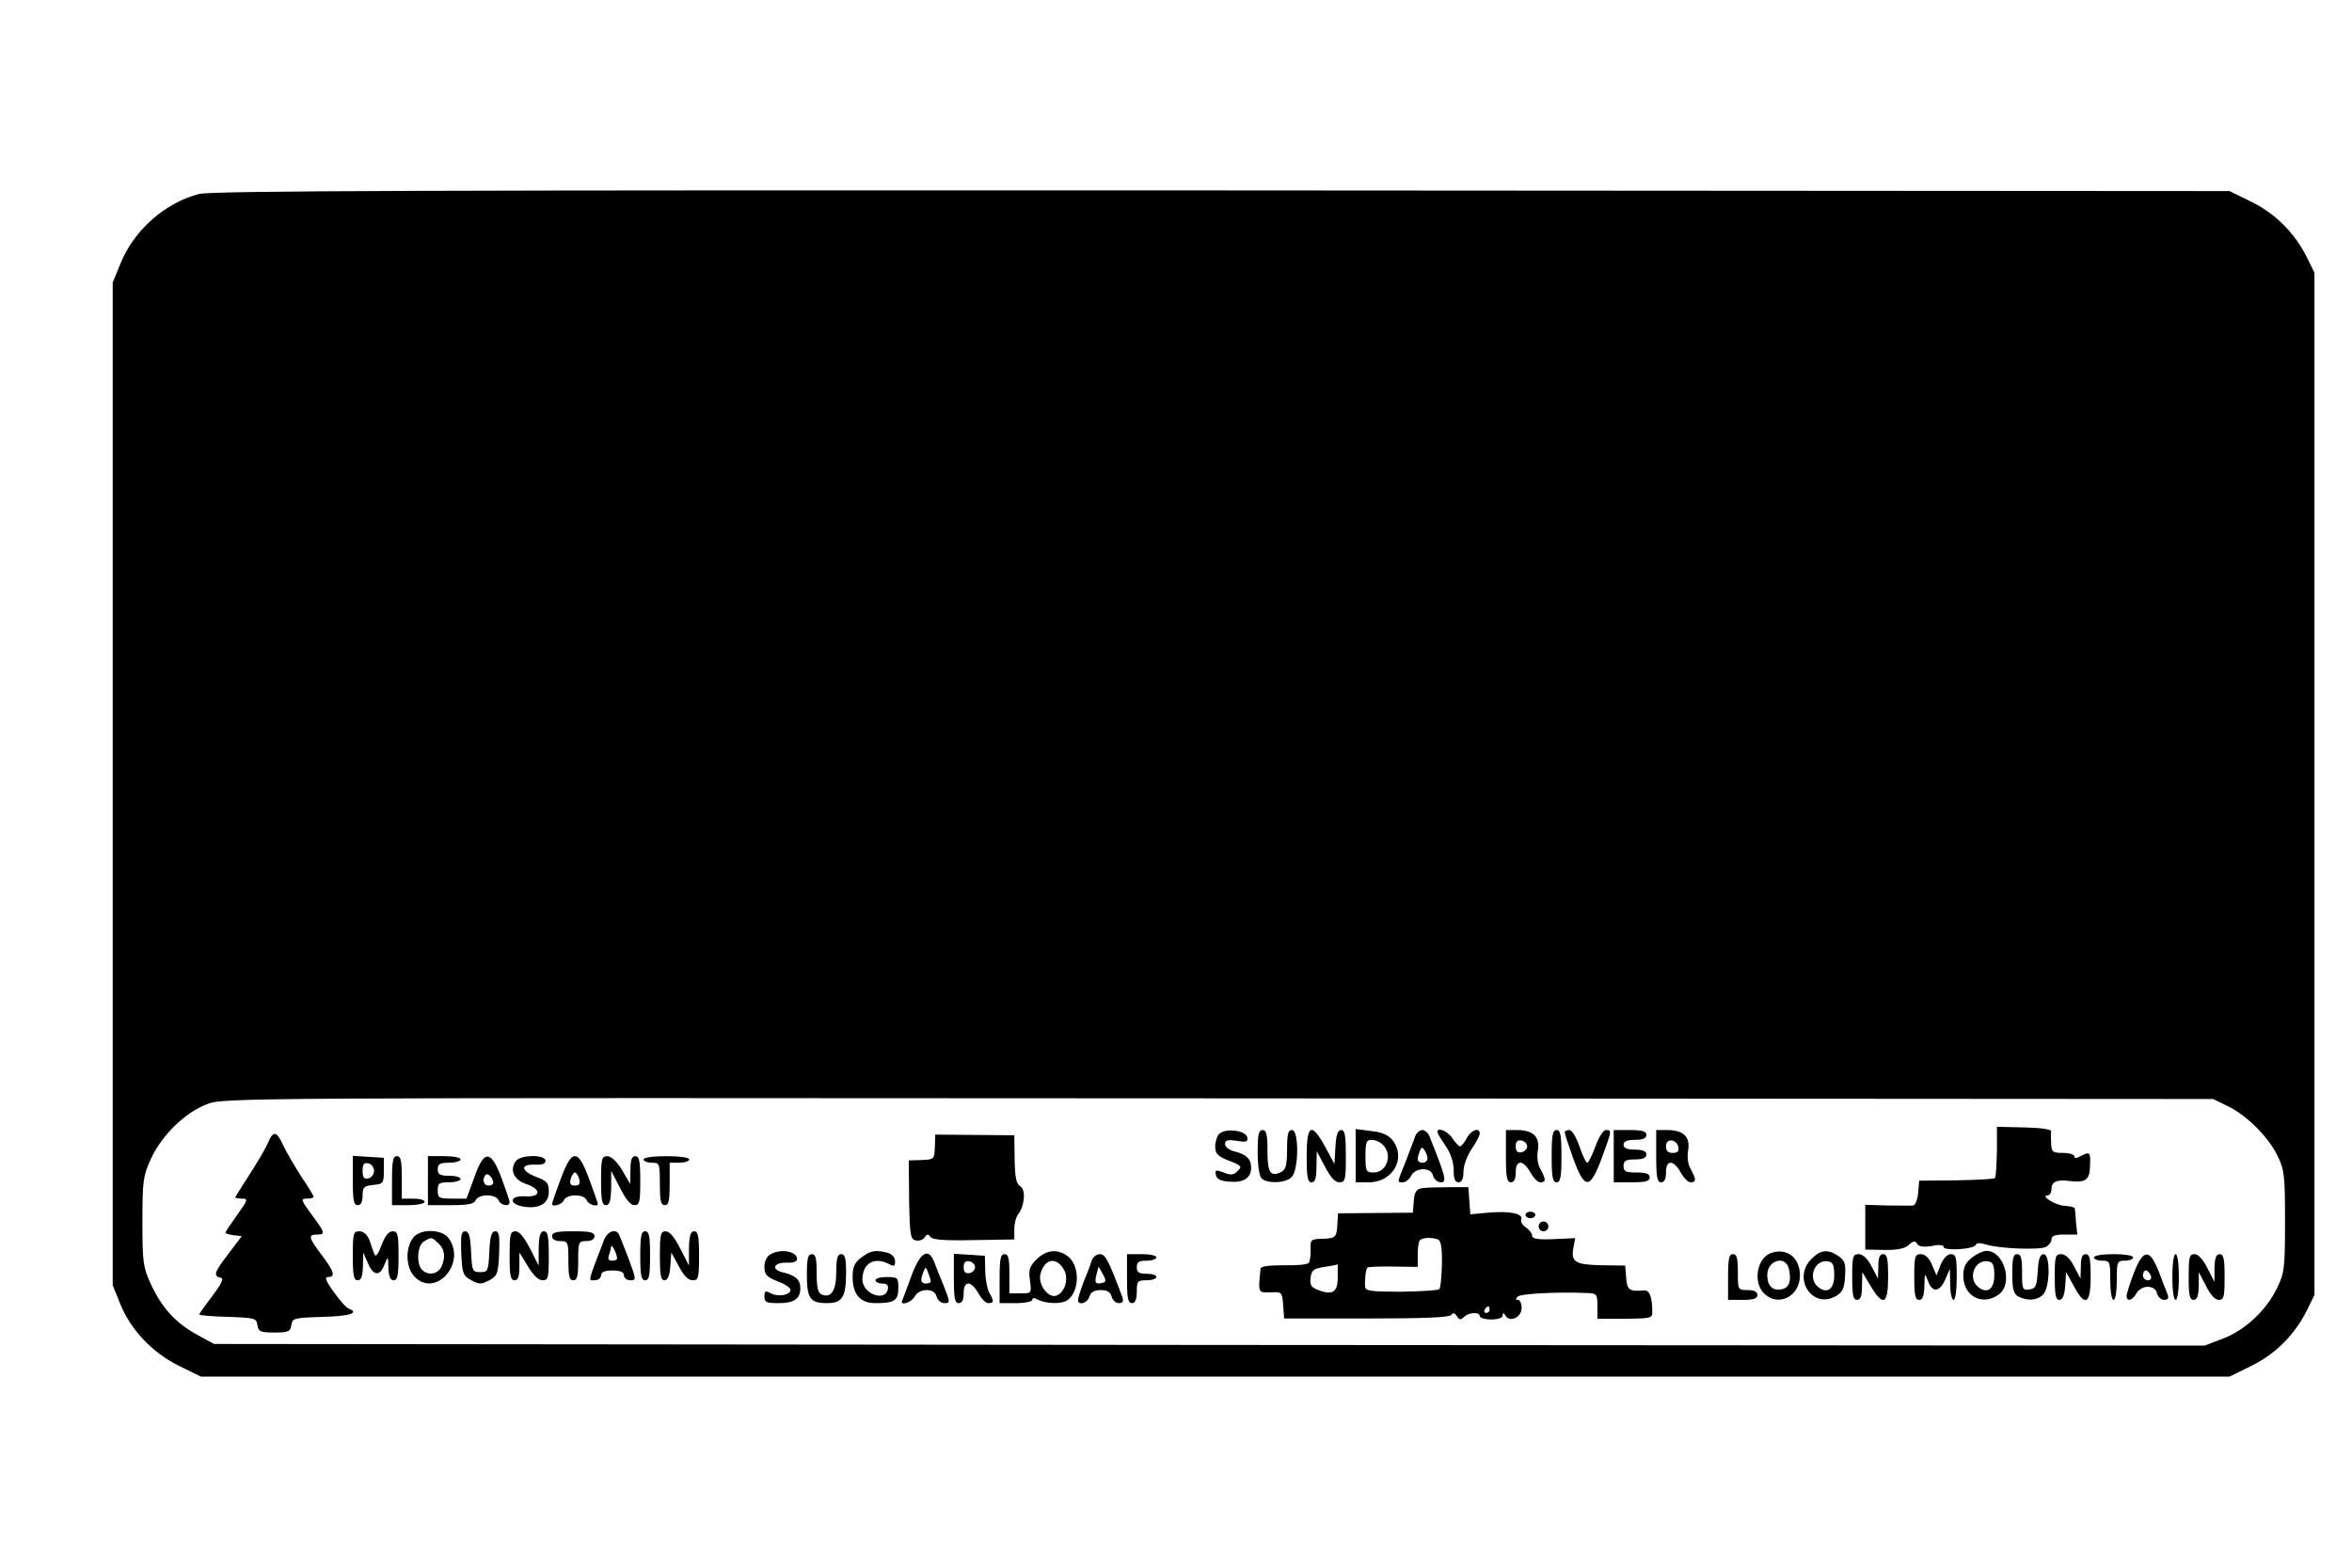
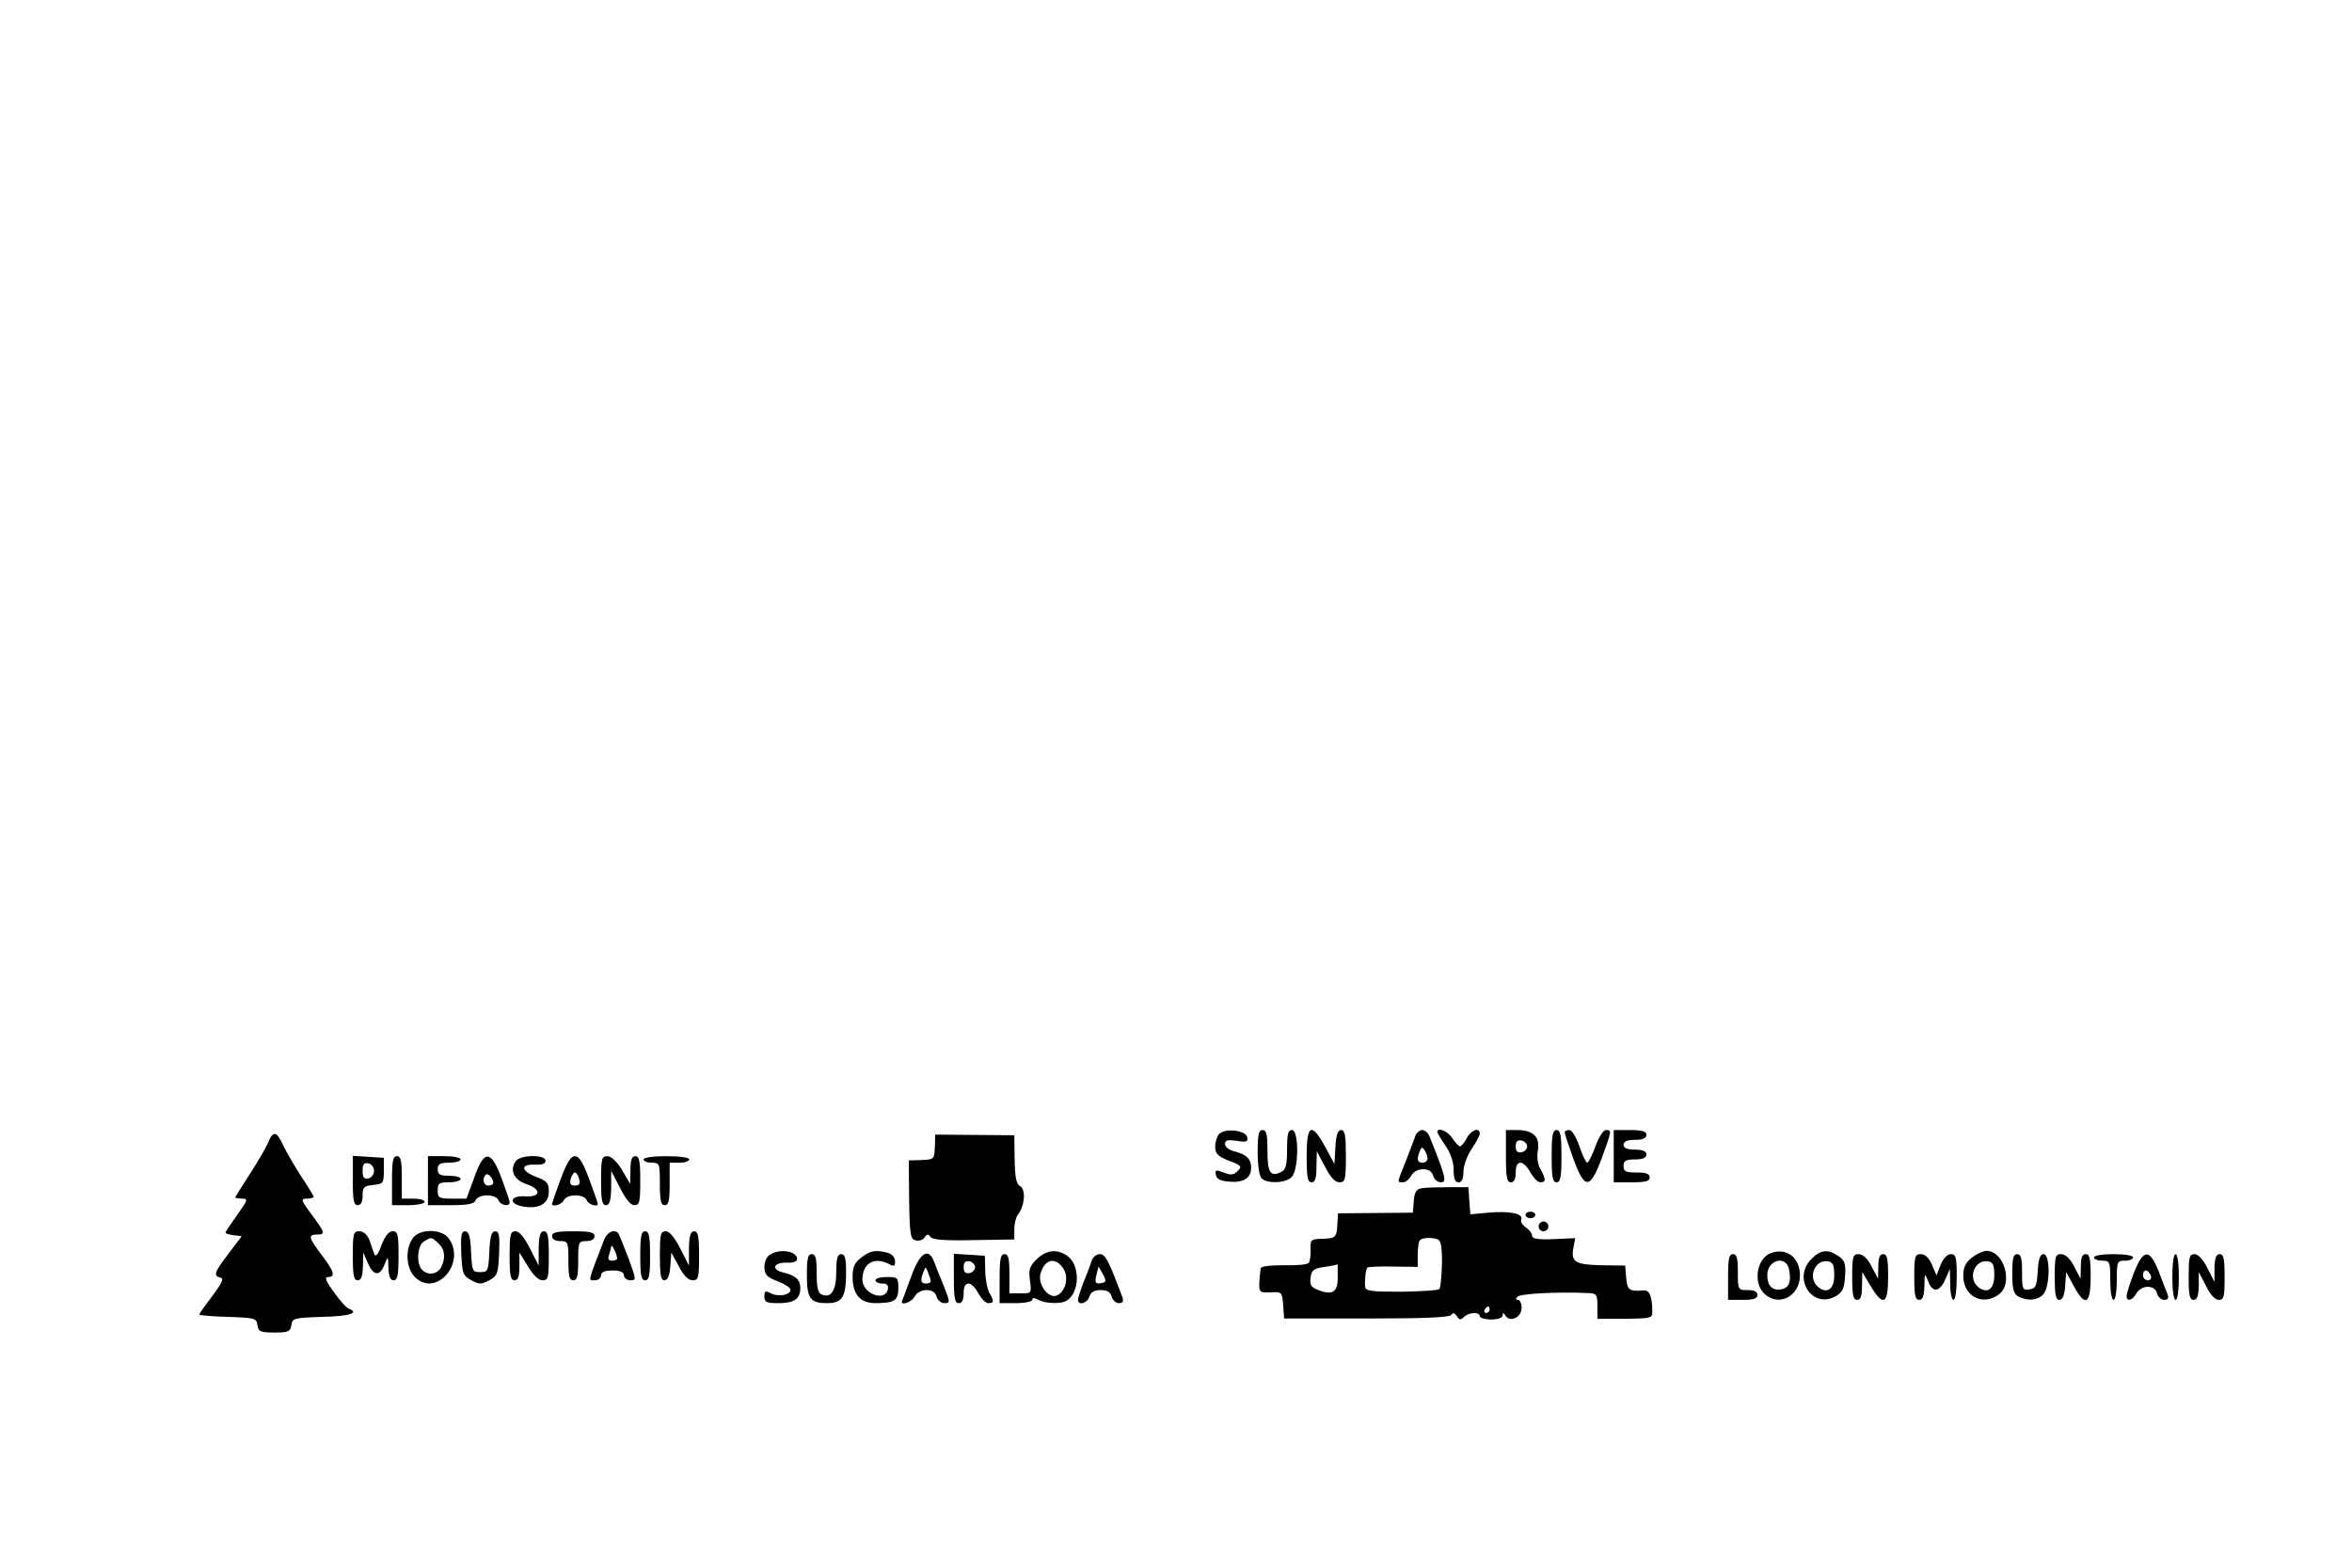
<svg xmlns="http://www.w3.org/2000/svg" version="1.0" width="100%" height="100%" viewBox="0 0 720 480" preserveAspectRatio="xMidYMid meet">
  <g transform="translate(0,480) scale(0.1,-0.1)" fill="#000000" stroke="none">
-     <path d="M609 4206 c-106 -28 -200 -112 -241 -215 l-23 -56 0 -1535 0 -1535 23 -57 c32 -80 99 -150 180 -190 l67 -33 3105 0 3105 0 67 33 c74 36 133 96 170 170 l23 47 0 1565 0 1565 -23 47 c-37 74 -96 134 -170 170 l-67 33 -3085 2 c-2423 1 -3095 -1 -3131 -11z m6211 -2793 c59 -29 124 -94 152 -152 21 -42 23 -60 23 -201 0 -144 -2 -158 -25 -205 -33 -68 -99 -129 -166 -154 l-55 -21 -3047 2 -3047 3 -53 29 c-65 36 -107 82 -141 156 -23 50 -25 66 -25 190 0 125 2 139 26 192 34 73 104 141 171 167 52 20 69 20 3097 18 l3045 -2 45 -22z" />
-     <path d="M6113 1274 c-1 -41 -3 -78 -6 -81 -3 -3 -57 -6 -119 -7 l-113 -1 -3 -37 c-2 -21 -9 -38 -15 -39 -7 -1 -42 0 -79 0 l-68 2 0 -69 0 -68 58 -1 c39 -1 63 4 75 15 14 13 20 14 26 3 6 -8 19 -10 45 -6 22 5 36 3 36 -3 0 -13 93 -7 98 6 2 7 13 7 30 2 38 -13 164 -18 185 -8 9 5 17 15 17 23 0 11 11 15 39 15 l40 0 -4 38 c-1 20 -3 40 -4 43 -1 3 -15 6 -31 7 -27 1 -77 32 -51 32 6 0 11 9 11 19 0 23 16 30 55 25 50 -6 62 3 63 46 2 43 0 45 -29 30 -13 -7 -19 -7 -19 0 0 5 -16 10 -35 10 -31 0 -35 3 -36 28 -1 15 -1 32 0 38 1 6 -31 11 -82 12 l-84 2 0 -76z" />
    <path d="M3732 1328 c-6 -6 -12 -24 -12 -38 0 -22 7 -30 42 -44 38 -14 41 -18 27 -31 -12 -13 -21 -14 -43 -5 -24 9 -27 8 -24 -7 2 -13 14 -19 41 -21 44 -4 67 11 67 43 0 27 -15 41 -53 50 -15 4 -27 14 -27 22 0 12 8 14 36 10 29 -5 35 -3 32 11 -4 21 -67 29 -86 10z" />
    <path d="M3850 1272 c0 -40 5 -73 12 -80 17 -17 74 -15 92 4 22 22 23 144 1 144 -12 0 -15 -13 -15 -60 0 -46 -4 -61 -17 -68 -34 -17 -43 -3 -43 64 0 50 -3 64 -15 64 -12 0 -15 -14 -15 -68z" />
    <path d="M4000 1260 c0 -64 3 -80 15 -80 11 0 15 12 15 48 l1 47 25 -47 c17 -33 31 -48 44 -48 18 0 20 7 20 80 0 63 -3 80 -14 80 -11 0 -16 -15 -18 -52 l-3 -52 -28 52 c-42 77 -57 70 -57 -28z" />
-     <path d="M4150 1261 l0 -81 40 0 c75 0 116 75 72 130 -12 15 -33 24 -65 27 l-47 6 0 -82z m84 33 c30 -30 11 -84 -29 -84 -23 0 -25 4 -25 50 0 43 3 50 19 50 11 0 27 -7 35 -16z" />
    <path d="M4333 1323 c-3 -10 -17 -45 -29 -77 -28 -70 -28 -66 -9 -66 8 0 19 9 25 20 6 12 21 20 36 20 17 0 28 -7 31 -20 3 -11 14 -20 24 -20 19 0 15 16 -36 143 -4 9 -14 17 -21 17 -8 0 -17 -8 -21 -17z m37 -70 c0 -7 -7 -13 -15 -13 -16 0 -19 9 -9 35 5 13 8 14 15 3 5 -7 9 -19 9 -25z" />
    <path d="M4400 1334 c0 -3 11 -22 25 -42 16 -23 25 -51 25 -74 0 -27 4 -38 15 -38 10 0 15 10 15 33 0 18 11 48 25 69 14 20 25 42 25 47 0 21 -27 11 -40 -14 -7 -14 -17 -25 -21 -25 -3 0 -14 11 -23 25 -14 22 -46 35 -46 19z" />
    <path d="M4610 1260 c0 -64 3 -80 15 -80 10 0 15 10 15 30 0 20 5 30 15 30 8 0 21 -13 30 -30 9 -16 22 -30 30 -30 18 0 18 8 1 40 -9 14 -12 38 -8 59 6 41 -15 61 -65 61 l-33 0 0 -80z m65 30 c0 -8 -8 -16 -17 -18 -13 -2 -18 3 -18 18 0 15 5 20 18 18 9 -2 17 -10 17 -18z" />
    <path d="M4750 1260 c0 -64 3 -80 15 -80 12 0 15 16 15 80 0 64 -3 80 -15 80 -12 0 -15 -16 -15 -80z" />
    <path d="M4790 1333 c0 -5 12 -41 26 -80 35 -96 51 -96 87 0 31 85 32 87 13 87 -8 0 -22 -22 -32 -50 -10 -27 -21 -50 -25 -50 -4 0 -15 23 -24 50 -10 29 -23 50 -31 50 -8 0 -14 -3 -14 -7z" />
    <path d="M4940 1260 l0 -80 55 0 c42 0 55 3 55 15 0 11 -11 15 -40 15 -33 0 -40 3 -40 20 0 16 7 20 35 20 24 0 35 5 35 15 0 10 -11 15 -35 15 -24 0 -35 5 -35 15 0 10 11 15 35 15 24 0 35 5 35 15 0 11 -12 15 -50 15 l-50 0 0 -80z" />
-     <path d="M5070 1260 c0 -64 3 -80 15 -80 10 0 15 10 15 30 0 20 5 30 15 30 8 0 21 -13 30 -30 9 -16 22 -30 30 -30 18 0 18 8 1 40 -9 14 -12 38 -8 59 6 41 -15 61 -65 61 l-33 0 0 -80z m68 27 c2 -12 -3 -17 -17 -17 -15 0 -21 6 -21 21 0 25 33 22 38 -4z" />
    <path d="M820 1300 c-7 -16 -32 -59 -56 -96 -24 -37 -44 -69 -44 -70 0 -2 9 -4 21 -4 19 0 18 -4 -15 -50 -20 -28 -36 -52 -36 -54 0 -3 11 -6 25 -8 l25 -3 -40 -53 c-44 -57 -48 -69 -25 -74 11 -2 5 -16 -25 -56 -22 -29 -40 -54 -40 -57 0 -2 39 -6 88 -7 82 -3 87 -4 90 -25 3 -20 9 -23 52 -23 43 0 49 3 52 23 3 21 8 22 96 25 83 2 113 12 80 25 -7 2 -28 25 -46 51 -25 34 -29 46 -18 46 24 0 19 17 -19 67 -40 53 -43 63 -15 63 27 0 26 5 -16 61 -33 45 -34 49 -15 49 12 0 21 2 21 6 0 3 -17 31 -38 62 -20 31 -45 74 -55 95 -20 45 -31 46 -47 7z" />
    <path d="M2862 1292 c-2 -43 -1 -42 -45 -44 l-35 -1 1 -121 c2 -109 4 -121 21 -124 10 -2 23 2 27 10 7 10 11 10 17 1 6 -9 43 -12 132 -10 l125 2 0 31 c0 17 5 37 11 45 21 26 25 77 7 87 -12 7 -16 27 -17 83 l-1 73 -121 1 -121 1 -1 -34z" />
    <path d="M1080 1186 c0 -61 3 -76 15 -76 10 0 15 10 15 29 0 26 4 30 33 33 30 3 32 5 32 43 l0 40 -47 3 -48 3 0 -75z m65 29 c0 -11 -8 -21 -17 -23 -14 -3 -18 3 -18 23 0 20 4 26 18 23 9 -2 17 -12 17 -23z" />
    <path d="M1200 1185 l0 -75 50 0 c28 0 50 5 50 10 0 6 -16 10 -35 10 l-35 0 0 65 c0 51 -3 65 -15 65 -12 0 -15 -15 -15 -75z" />
    <path d="M1310 1185 l0 -75 70 0 c54 0 72 4 76 15 4 9 19 15 35 15 17 0 32 -6 35 -15 7 -16 34 -21 34 -6 0 5 -11 37 -24 72 -33 89 -54 90 -84 4 l-24 -65 -44 0 c-40 0 -44 2 -44 25 0 22 4 25 35 25 19 0 35 5 35 10 0 6 -16 10 -35 10 -28 0 -35 4 -35 20 0 16 7 20 35 20 19 0 35 5 35 10 0 6 -22 10 -50 10 l-50 0 0 -75z m200 -7 c0 -5 -7 -8 -15 -8 -15 0 -20 21 -8 33 7 7 23 -11 23 -25z" />
    <path d="M1580 1246 c-21 -27 -8 -58 30 -71 48 -16 47 -41 -2 -38 -47 3 -53 -22 -8 -31 49 -9 80 8 80 45 0 27 -5 33 -40 46 -47 19 -47 39 -1 37 21 -1 31 3 31 12 0 19 -74 19 -90 0z" />
    <path d="M1716 1189 c-14 -38 -26 -72 -26 -75 0 -11 31 -2 36 11 4 9 19 15 35 15 17 0 32 -6 35 -15 5 -13 34 -22 34 -11 0 3 -12 37 -26 75 -19 51 -31 71 -44 71 -13 0 -25 -20 -44 -71z m57 1 c4 -15 0 -20 -13 -20 -13 0 -17 5 -13 20 3 11 9 20 13 20 4 0 10 -9 13 -20z" />
    <path d="M1840 1185 c0 -60 3 -75 15 -75 11 0 15 13 16 53 l0 52 27 -52 c17 -34 32 -53 44 -53 16 0 18 10 18 75 0 60 -3 75 -15 75 -11 0 -15 -12 -15 -42 l-1 -43 -25 43 c-16 26 -33 42 -45 42 -17 0 -19 -8 -19 -75z" />
    <path d="M1970 1250 c0 -5 11 -10 25 -10 24 0 25 -2 25 -65 0 -51 3 -65 15 -65 12 0 15 14 15 65 l0 65 30 0 c17 0 30 5 30 10 0 6 -30 10 -70 10 -40 0 -70 -4 -70 -10z" />
    <path d="M4353 1162 c-17 -3 -23 -11 -25 -39 l-3 -36 -115 -1 -114 -1 -2 -33 c-2 -41 -5 -44 -48 -45 -33 -1 -35 -3 -34 -32 1 -18 -2 -36 -5 -41 -3 -6 -37 -9 -76 -8 -45 0 -71 -3 -72 -10 -8 -76 -8 -74 30 -73 35 2 36 1 39 -39 l3 -41 252 0 c173 0 254 3 260 11 5 8 10 6 17 -4 7 -12 12 -12 22 -2 14 14 48 16 48 2 0 -5 16 -10 35 -10 21 0 35 5 35 13 0 9 3 8 9 -2 14 -21 49 -4 49 24 0 14 -5 25 -11 25 -8 0 -8 3 -1 10 9 9 120 15 212 11 30 -1 32 -3 32 -40 l0 -39 84 0 c79 1 85 2 84 22 0 46 -9 67 -26 65 -44 -4 -51 1 -54 39 l-3 37 -74 1 c-80 2 -93 10 -84 56 l5 27 -66 -3 c-49 -2 -66 1 -66 11 0 7 -9 18 -19 25 -10 6 -17 17 -14 24 7 18 -35 27 -101 21 l-55 -5 -3 41 -3 42 -60 0 c-33 0 -70 -1 -82 -3z m49 -157 c9 -4 13 -25 12 -76 -1 -38 -4 -73 -8 -76 -4 -4 -56 -7 -116 -8 -92 0 -110 2 -111 15 -2 21 2 54 7 59 2 2 38 4 79 3 l75 -1 0 38 c0 21 3 41 7 44 8 8 36 9 55 2z m-307 -115 c1 -46 -16 -57 -59 -40 -22 8 -27 15 -24 38 3 23 9 28 43 33 22 3 40 7 40 8 0 0 0 -17 0 -39z m465 -100 c0 -5 -5 -10 -11 -10 -5 0 -7 5 -4 10 3 6 8 10 11 10 2 0 4 -4 4 -10z" />
    <path d="M4670 1080 c0 -5 7 -10 15 -10 8 0 15 5 15 10 0 6 -7 10 -15 10 -8 0 -15 -4 -15 -10z" />
    <path d="M4710 1045 c0 -8 7 -15 15 -15 8 0 15 7 15 15 0 8 -7 15 -15 15 -8 0 -15 -7 -15 -15z" />
    <path d="M1080 955 c0 -60 3 -75 15 -75 11 0 15 12 16 43 l1 42 14 -32 c17 -40 37 -42 51 -5 11 27 11 27 12 -10 1 -27 6 -38 16 -38 12 0 15 15 15 75 0 65 -2 75 -18 75 -12 0 -23 -14 -34 -42 -10 -28 -18 -38 -22 -28 -3 8 -10 27 -15 43 -7 17 -18 27 -31 27 -18 0 -20 -6 -20 -75z" />
    <path d="M1267 1013 c-27 -31 -26 -94 3 -123 64 -64 158 42 104 118 -19 28 -83 31 -107 5z m75 -20 c20 -18 23 -45 8 -74 -12 -21 -40 -25 -58 -7 -18 18 -15 75 6 87 23 14 23 14 44 -6z" />
    <path d="M1412 963 c3 -62 5 -69 31 -83 24 -13 30 -13 55 0 25 14 27 21 30 83 2 54 0 67 -12 67 -11 0 -16 -15 -18 -62 -3 -60 -4 -63 -28 -63 -24 0 -25 3 -28 63 -2 47 -7 62 -18 62 -12 0 -14 -13 -12 -67z" />
    <path d="M1560 955 c0 -60 3 -75 15 -75 11 0 15 11 15 43 l0 42 26 -42 c16 -27 32 -43 45 -43 17 0 19 7 19 75 0 60 -3 75 -15 75 -11 0 -15 -13 -16 -52 l0 -53 -27 53 c-17 33 -32 52 -44 52 -16 0 -18 -10 -18 -75z" />
    <path d="M1690 1015 c0 -9 9 -15 25 -15 24 0 25 -3 25 -60 0 -47 3 -60 15 -60 12 0 15 13 15 60 0 57 1 60 25 60 16 0 25 6 25 15 0 12 -14 15 -65 15 -51 0 -65 -3 -65 -15z" />
    <path d="M1849 1003 c-51 -133 -49 -123 -28 -123 10 0 19 7 19 15 0 10 11 15 35 15 24 0 35 -5 35 -15 0 -8 9 -15 20 -15 18 0 18 2 -6 67 -14 37 -28 71 -30 75 -11 17 -35 7 -45 -19z m40 -55 c1 -5 -6 -8 -15 -8 -11 0 -14 5 -10 16 3 9 6 21 7 27 0 12 17 -20 18 -35z" />
    <path d="M1960 955 c0 -60 3 -75 15 -75 12 0 15 15 15 75 0 60 -3 75 -15 75 -12 0 -15 -15 -15 -75z" />
    <path d="M2020 955 c0 -59 3 -75 14 -75 10 0 16 14 18 43 l3 42 23 -42 c15 -29 29 -43 42 -43 18 0 20 7 20 75 0 60 -3 75 -15 75 -11 0 -15 -13 -16 -52 l0 -53 -27 53 c-17 33 -32 52 -44 52 -16 0 -18 -10 -18 -75z" />
    <path d="M2358 959 c-11 -6 -18 -22 -18 -38 0 -23 7 -31 40 -44 22 -8 40 -20 40 -26 0 -16 -37 -23 -60 -11 -17 9 -20 8 -20 -10 0 -17 6 -20 43 -20 48 0 67 13 67 46 0 26 -15 39 -53 48 -38 9 -29 31 12 30 19 -1 31 3 31 11 0 24 -51 33 -82 14z" />
    <path d="M2636 949 c-20 -15 -26 -29 -26 -58 0 -54 23 -81 70 -81 58 0 70 8 70 46 0 32 -2 34 -35 34 -19 0 -35 -4 -35 -10 0 -5 9 -10 21 -10 14 0 19 -5 17 -17 -8 -41 -78 -14 -78 29 0 50 36 71 81 48 16 -9 19 -7 19 8 0 12 -9 22 -22 26 -38 10 -54 7 -82 -15z" />
    <path d="M3173 944 c-21 -21 -25 -32 -20 -65 5 -39 5 -39 -29 -39 l-34 0 0 60 c0 47 -3 60 -15 60 -12 0 -15 -15 -15 -75 l0 -75 50 0 c28 0 50 5 50 10 0 7 6 7 19 0 23 -12 71 -13 87 -2 40 26 41 109 1 137 -32 22 -64 18 -94 -11z m82 -28 c18 -27 7 -72 -21 -83 -25 -9 -57 34 -49 66 12 46 46 54 70 17z" />
    <path d="M5420 963 c-42 -17 -54 -89 -20 -123 43 -43 110 -10 110 55 0 55 -41 86 -90 68z m56 -47 c9 -39 1 -61 -25 -64 -26 -4 -41 12 -41 44 0 45 55 62 66 20z" />
    <path d="M5545 945 c-59 -59 3 -154 74 -114 21 12 27 23 29 61 3 39 -1 49 -20 62 -32 22 -55 20 -83 -9z m70 -50 c0 -43 -22 -58 -50 -35 -32 27 -10 84 30 78 16 -2 20 -11 20 -43z" />
    <path d="M6036 949 c-19 -15 -26 -30 -26 -55 0 -62 58 -94 108 -58 46 32 18 134 -37 134 -10 0 -30 -9 -45 -21z m69 -54 c0 -43 -22 -58 -50 -35 -32 27 -10 84 30 78 16 -2 20 -11 20 -43z" />
    <path d="M2470 897 c0 -73 10 -87 62 -87 47 0 58 19 58 94 0 43 -3 56 -15 56 -11 0 -15 -13 -15 -54 0 -57 -15 -81 -44 -70 -12 5 -16 20 -16 65 0 46 -3 59 -15 59 -12 0 -15 -14 -15 -63z" />
    <path d="M2790 893 c-14 -37 -26 -71 -28 -75 -8 -18 28 -6 38 12 6 12 21 20 36 20 17 0 28 -7 31 -20 3 -11 14 -20 24 -20 18 0 18 2 -2 53 -12 28 -25 62 -30 75 -17 43 -43 27 -69 -45z m59 -15 c1 -5 -6 -8 -14 -8 -16 0 -19 9 -8 36 6 16 7 16 14 -2 4 -10 8 -22 8 -26z" />
    <path d="M2920 886 c0 -61 3 -76 15 -76 10 0 15 10 15 30 0 20 5 30 15 30 8 0 21 -13 30 -30 9 -16 22 -30 30 -30 18 0 19 5 3 33 -6 12 -12 42 -12 67 l-1 45 -47 3 -48 3 0 -75z m65 34 c0 -8 -8 -16 -17 -18 -13 -2 -18 3 -18 18 0 15 5 20 18 18 9 -2 17 -10 17 -18z" />
    <path d="M3343 943 c-3 -10 -14 -40 -25 -66 -10 -26 -18 -52 -18 -57 0 -19 29 -10 35 10 4 14 15 20 35 20 19 0 29 -6 33 -20 3 -11 13 -20 22 -20 12 0 15 5 11 18 -42 112 -52 132 -69 132 -10 0 -20 -8 -24 -17z m31 -71 c-21 -5 -24 0 -17 27 l6 23 13 -23 c11 -20 10 -25 -2 -27z" />
-     <path d="M3450 885 c0 -60 3 -75 15 -75 10 0 15 11 15 35 0 32 2 35 30 35 17 0 30 5 30 10 0 6 -13 10 -30 10 -23 0 -30 4 -30 20 0 16 7 20 30 20 17 0 30 5 30 10 0 6 -20 10 -45 10 l-45 0 0 -75z" />
    <path d="M5290 890 l0 -70 45 0 c33 0 45 4 45 15 0 10 -10 15 -30 15 -30 0 -30 1 -30 55 0 42 -3 55 -15 55 -12 0 -15 -14 -15 -70z" />
    <path d="M5670 890 c0 -56 3 -70 15 -70 11 0 15 12 15 43 l1 42 25 -42 c39 -65 54 -57 54 27 0 56 -3 70 -15 70 -11 0 -15 -11 -15 -37 l-1 -38 -20 38 c-12 24 -27 37 -39 37 -18 0 -20 -7 -20 -70z" />
    <path d="M5860 890 c0 -56 3 -70 15 -70 11 0 15 12 16 43 1 40 1 41 11 15 13 -37 36 -35 53 5 l14 32 1 -47 c0 -27 5 -48 10 -48 6 0 10 30 10 70 0 60 -2 70 -18 70 -11 0 -23 -13 -31 -32 l-13 -33 -14 33 c-9 21 -21 32 -34 32 -18 0 -20 -7 -20 -70z" />
    <path d="M6160 900 c0 -48 4 -61 19 -70 28 -14 57 -12 75 6 22 21 23 124 2 124 -11 0 -16 -15 -18 -52 -3 -46 -6 -53 -25 -56 -22 -3 -23 0 -23 52 0 43 -3 56 -15 56 -12 0 -15 -13 -15 -60z" />
    <path d="M6290 890 c0 -54 3 -70 14 -70 10 0 16 14 18 43 l3 42 23 -42 c35 -66 52 -57 52 27 0 56 -3 70 -15 70 -11 0 -15 -11 -15 -37 l-1 -38 -20 38 c-12 24 -27 37 -39 37 -18 0 -20 -7 -20 -70z" />
    <path d="M6410 950 c0 -5 11 -10 25 -10 24 0 25 -3 25 -60 0 -33 4 -60 10 -60 6 0 10 27 10 60 0 57 1 60 25 60 14 0 25 5 25 10 0 6 -27 10 -60 10 -33 0 -60 -4 -60 -10z" />
    <path d="M6532 902 c-12 -32 -22 -63 -22 -70 0 -19 18 -14 30 8 6 11 21 20 34 20 15 0 26 -7 29 -20 3 -11 13 -20 22 -20 12 0 15 5 10 18 -4 9 -16 41 -27 70 -28 70 -47 68 -76 -6z m52 -7 c3 -9 0 -15 -9 -15 -8 0 -15 7 -15 15 0 8 4 15 9 15 5 0 11 -7 15 -15z" />
    <path d="M6650 890 c0 -40 4 -70 10 -70 6 0 10 30 10 70 0 40 -4 70 -10 70 -6 0 -10 -30 -10 -70z" />
    <path d="M6700 890 c0 -56 3 -70 15 -70 11 0 15 12 16 43 l0 42 22 -42 c13 -27 28 -43 39 -43 16 0 18 9 18 70 0 56 -3 70 -15 70 -11 0 -15 -12 -16 -42 l0 -43 -22 43 c-13 26 -28 42 -39 42 -16 0 -18 -9 -18 -70z" />
  </g>
</svg>